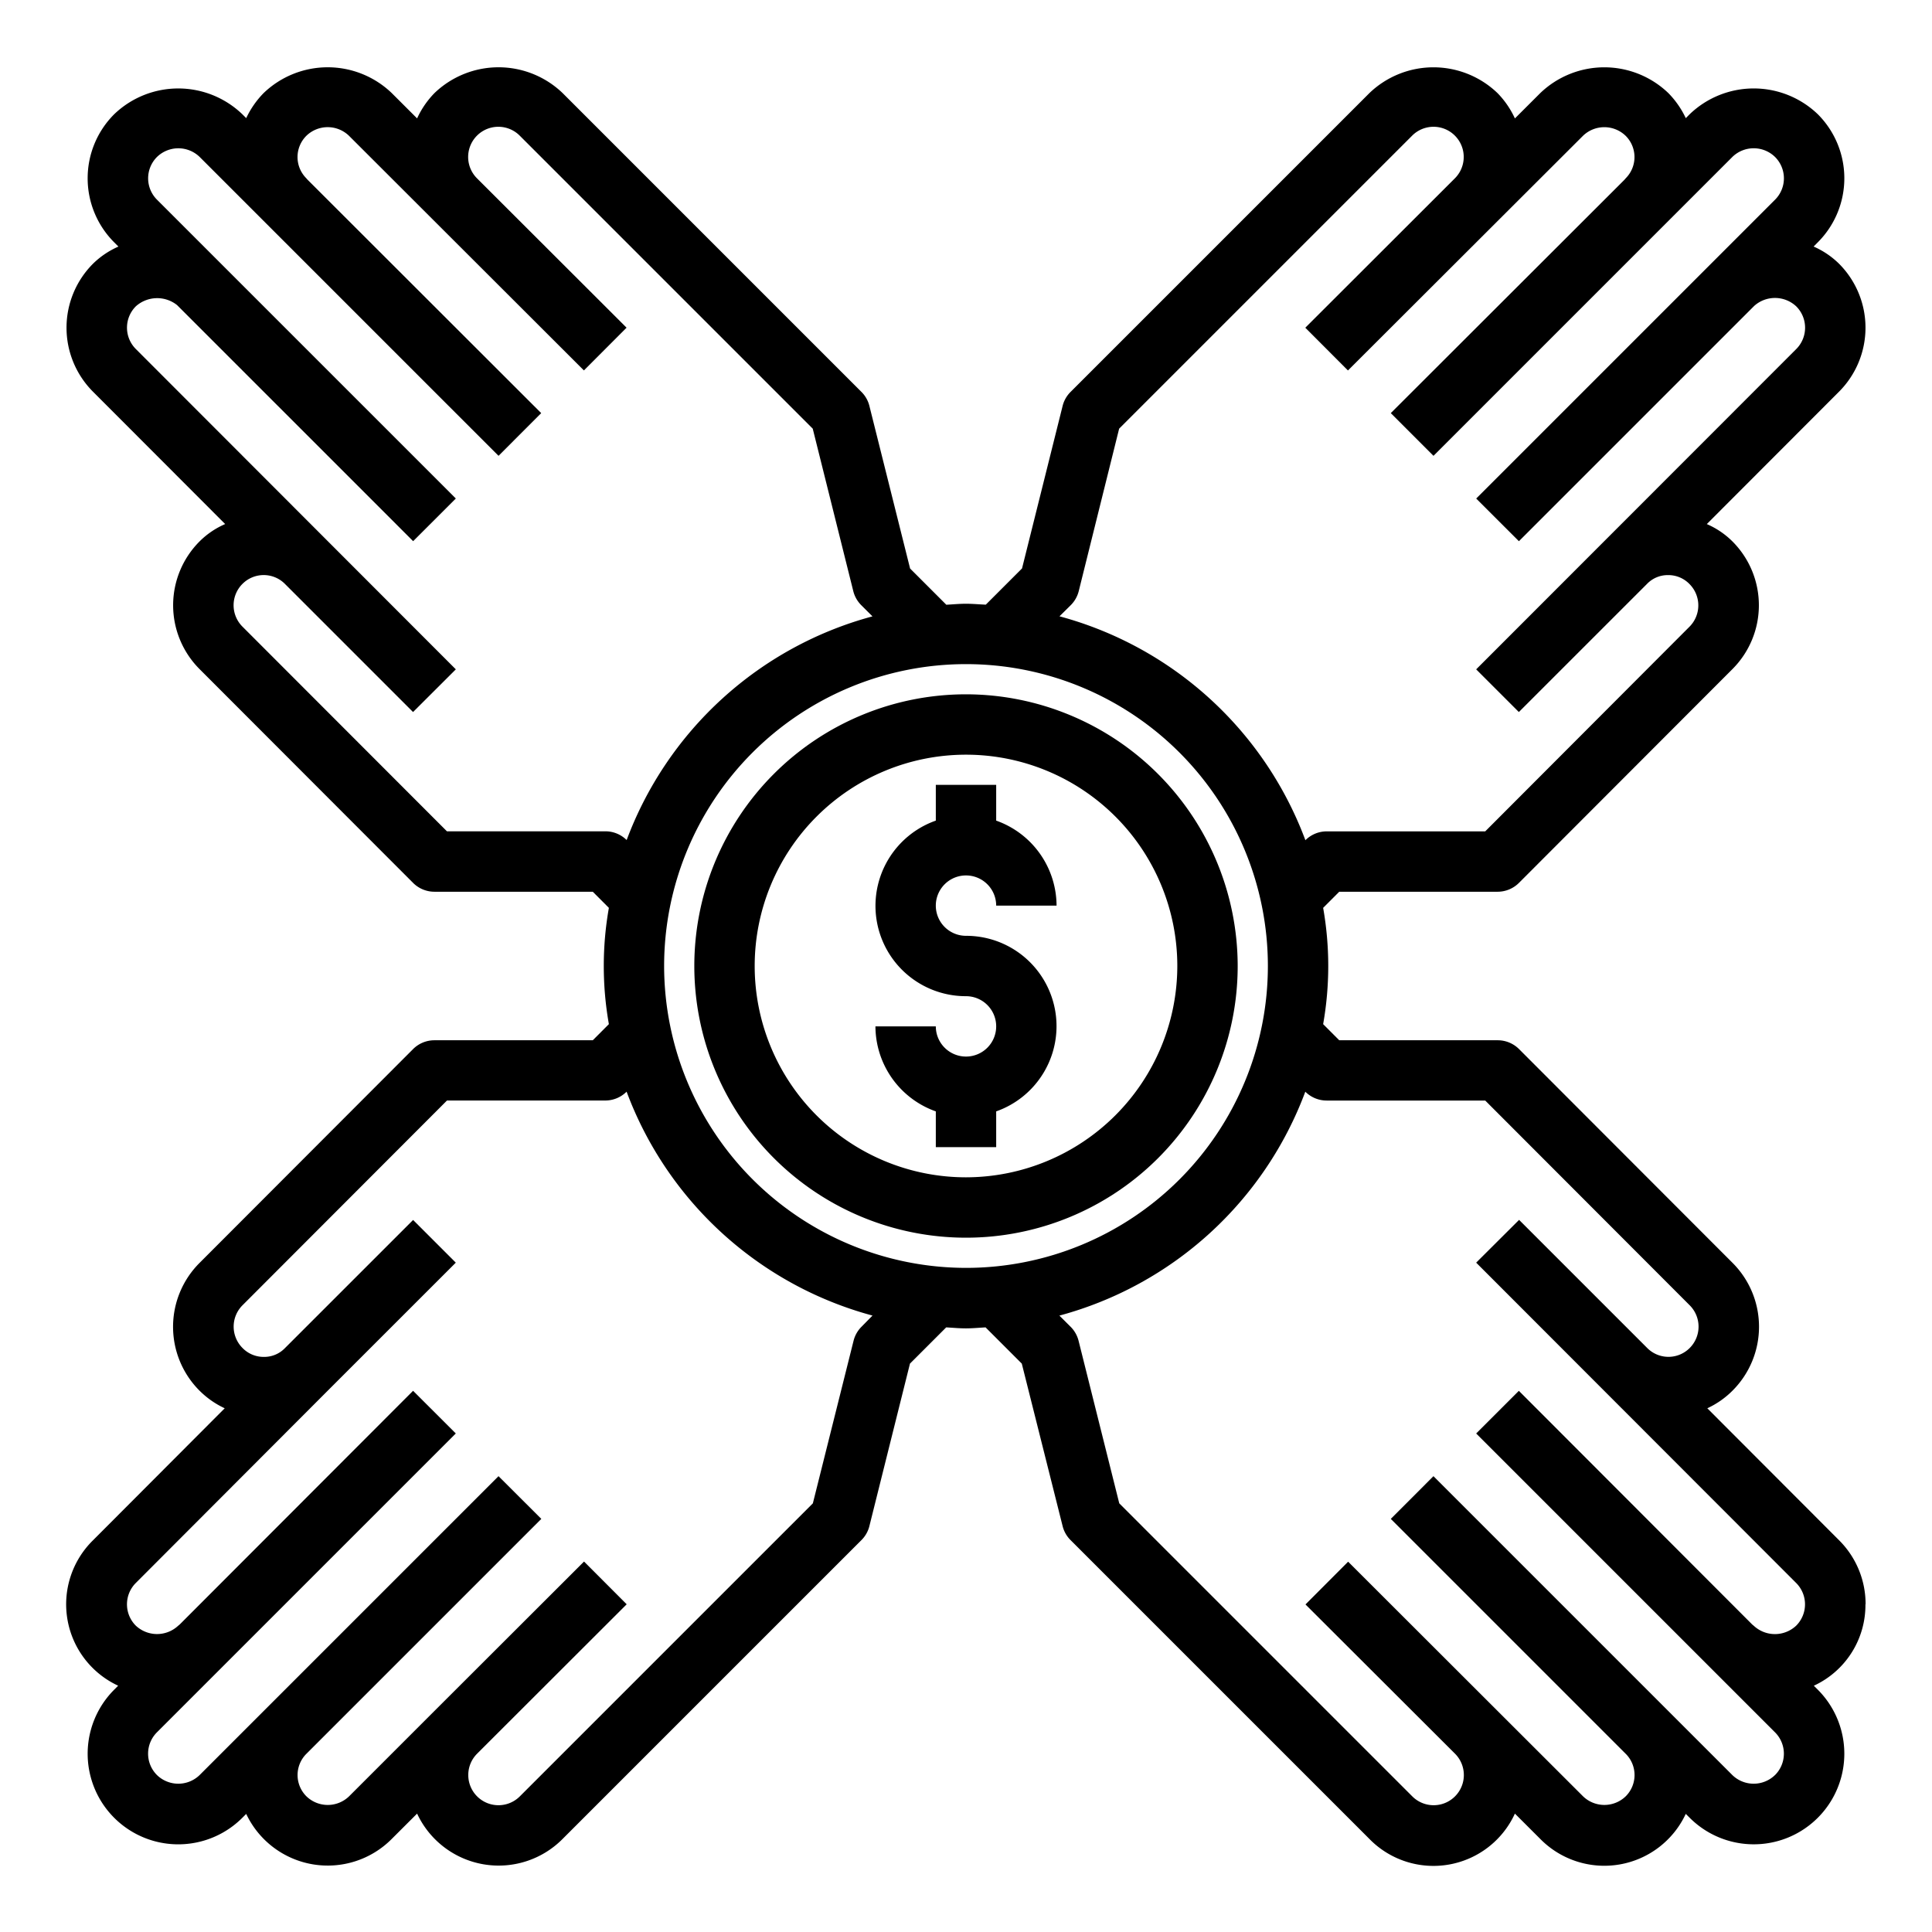
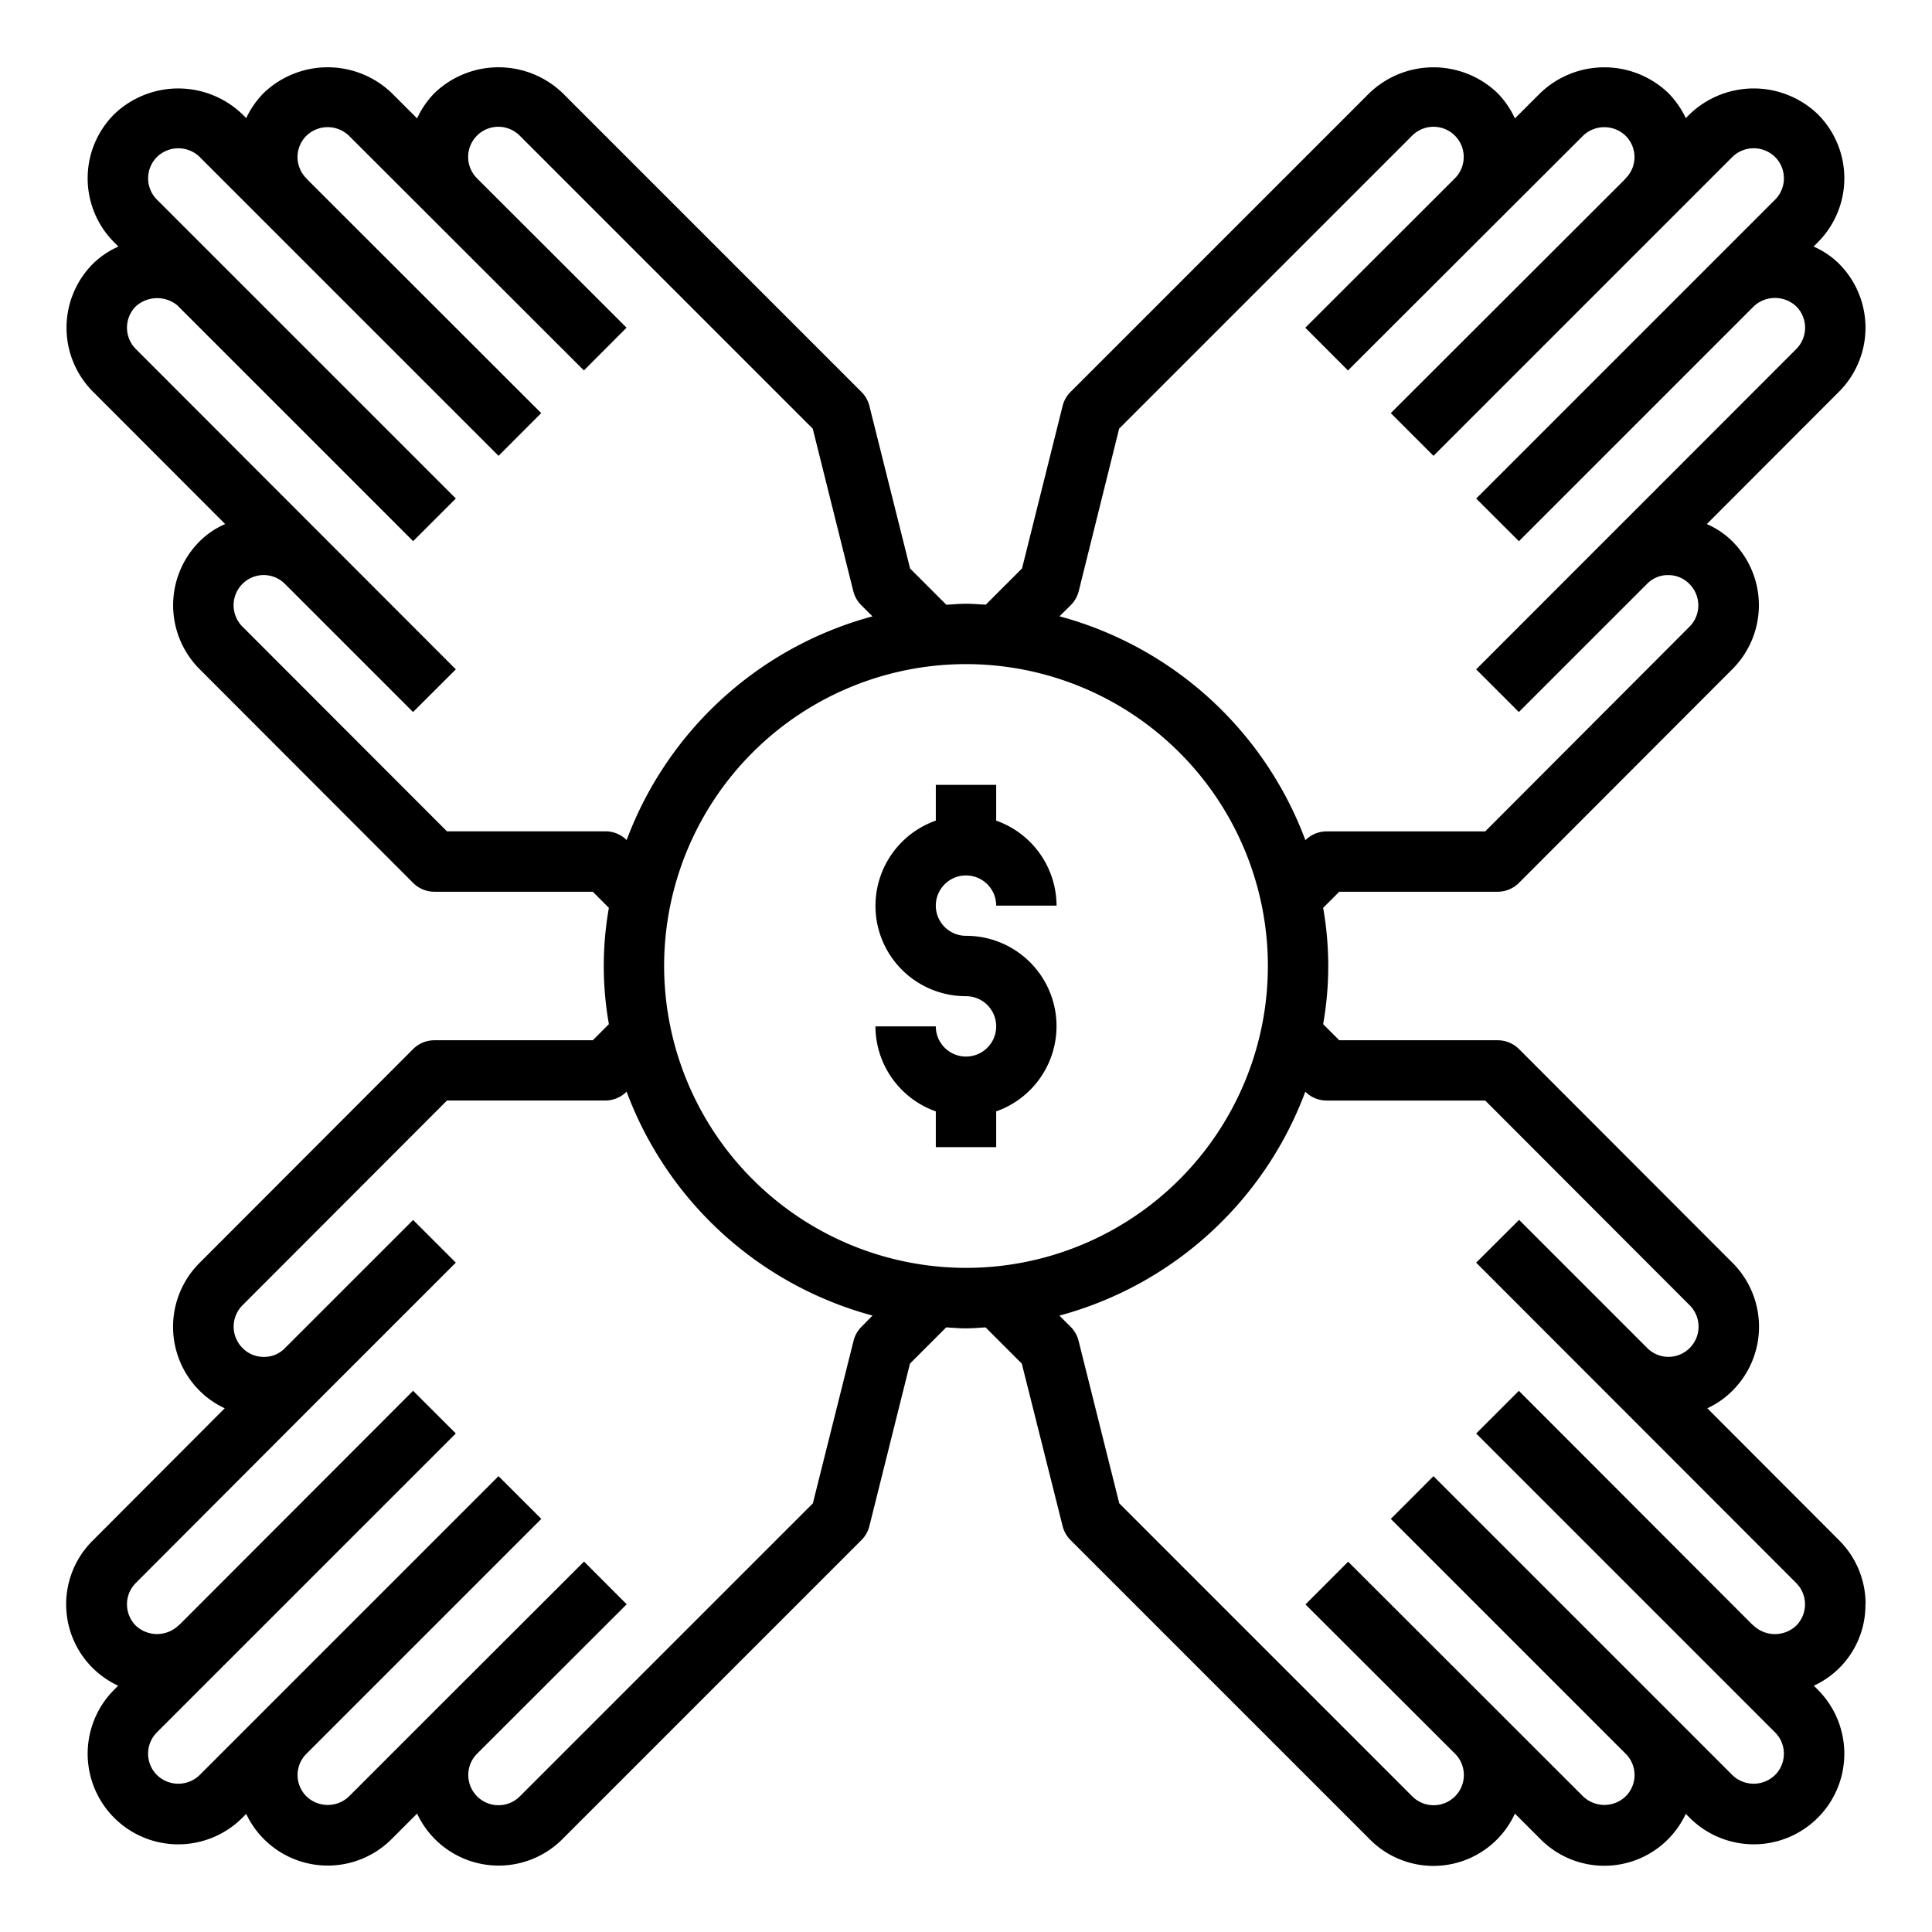
<svg xmlns="http://www.w3.org/2000/svg" height="512" viewBox="0 0 64 64" width="512">
  <path d="m61.8 53.145a2.98 2.98 0 0 0 -.878-2.122l-4.365-4.372a2.9 2.9 0 0 0 .835-.584 2.992 2.992 0 0 0 0-4.234l-7.071-7.08a1 1 0 0 0 -.707-.293h-5.25l-.533-.534a11.059 11.059 0 0 0 0-3.852l.533-.534h5.246a1 1 0 0 0 .707-.293l7.07-7.08a2.991 2.991 0 0 0 .009-4.225 2.739 2.739 0 0 0 -.856-.581l4.377-4.383a3 3 0 0 0 0-4.245 2.8 2.8 0 0 0 -.839-.566l.139-.14a3 3 0 0 0 0-4.243 3.063 3.063 0 0 0 -4.244 0l-.129.13a3.01 3.01 0 0 0 -.577-.83 3.063 3.063 0 0 0 -4.244 0l-.84.839a2.969 2.969 0 0 0 -.576-.839 3.063 3.063 0 0 0 -4.244 0l-9.9 9.9a.993.993 0 0 0 -.263.465l-1.344 5.381-1.2 1.2c-.221-.009-.436-.03-.656-.03s-.435.021-.652.033l-1.2-1.2-1.348-5.385a.993.993 0 0 0 -.263-.465l-9.9-9.9a3.063 3.063 0 0 0 -4.244 0 2.969 2.969 0 0 0 -.576.839l-.84-.839a3.063 3.063 0 0 0 -4.244 0 3.01 3.01 0 0 0 -.577.83l-.129-.129a3.064 3.064 0 0 0 -4.244 0 3 3 0 0 0 0 4.244l.14.14a2.807 2.807 0 0 0 -.84.566 3 3 0 0 0 0 4.244l4.376 4.382a2.729 2.729 0 0 0 -.846.573 2.992 2.992 0 0 0 0 4.234l7.071 7.08a1 1 0 0 0 .707.293h5.246l.533.534a11.059 11.059 0 0 0 0 3.852l-.533.534h-5.247a1 1 0 0 0 -.707.293l-7.07 7.08a2.991 2.991 0 0 0 -.013 4.225 2.932 2.932 0 0 0 .844.593l-4.361 4.371a2.972 2.972 0 0 0 .831 4.819l-.131.132a3 3 0 1 0 4.244 4.244l.129-.129a2.987 2.987 0 0 0 4.821.829l.84-.839a2.981 2.981 0 0 0 4.82.839l9.9-9.9a.993.993 0 0 0 .263-.465l1.344-5.381 1.2-1.2c.217.012.432.033.652.033s.435-.021.652-.033l1.2 1.2 1.352 5.381a.993.993 0 0 0 .263.465l9.9 9.9a2.967 2.967 0 0 0 4.82-.839l.84.839a2.977 2.977 0 0 0 4.82-.83l.13.129a3 3 0 0 0 4.244-4.243l-.132-.131a2.942 2.942 0 0 0 1.71-2.7zm-26.328-33.1a1 1 0 0 0 .263-.465l1.338-5.38 9.7-9.7a1 1 0 0 1 1.429 1.4l-4.962 4.956 1.413 1.416 7.784-7.772a1.017 1.017 0 0 1 1.416 0 .994.994 0 0 1 .017 1.389c-.02.022-.04.043-.058.066l-7.74 7.73 1.414 1.415 9.9-9.9a1.012 1.012 0 0 1 1.415 0 1 1 0 0 1 0 1.415l-9.9 9.9 1.415 1.413 7.793-7.793a1.03 1.03 0 0 1 1.393.013 1 1 0 0 1 0 1.416l-10.602 10.609 1.414 1.414 4.241-4.24.008-.008a.952.952 0 0 1 .694-.288.974.974 0 0 1 .713.3 1 1 0 0 1 0 1.406l-6.77 6.783h-5.25a1 1 0 0 0 -.707.293 12.032 12.032 0 0 0 -8.146-7.417zm-14.71 7.786a1 1 0 0 0 -.707-.293h-5.25l-6.778-6.785a1 1 0 0 1 .009-1.415.992.992 0 0 1 1.407.009l4.24 4.24 1.417-1.414-10.6-10.611a1 1 0 0 1 0-1.415 1.059 1.059 0 0 1 1.366-.04l7.82 7.82 1.414-1.413-9.9-9.9a1 1 0 0 1 0-1.414 1.014 1.014 0 0 1 1.415 0l9.9 9.9 1.413-1.415-7.746-7.738c-.016-.021-.035-.04-.053-.06a.994.994 0 0 1 .018-1.387 1.015 1.015 0 0 1 1.416 0l7.78 7.771 1.413-1.416-4.962-4.955a1 1 0 0 1 1.429-1.4l9.7 9.7 1.343 5.381a1 1 0 0 0 .263.465l.373.372a12.032 12.032 0 0 0 -8.146 7.417zm7.776 16.12a1 1 0 0 0 -.263.465l-1.348 5.384-9.7 9.7a1 1 0 0 1 -1.429-1.4l4.962-4.956-1.413-1.416-4.982 4.976-2.8 2.8a1.016 1.016 0 0 1 -1.416 0 .994.994 0 0 1 -.017-1.389l7.8-7.8-1.418-1.415-9.9 9.9a1.014 1.014 0 0 1 -1.415 0 1 1 0 0 1 0-1.415l9.9-9.9-1.415-1.413-7.73 7.74c-.021.017-.042.034-.062.052a1.028 1.028 0 0 1 -1.392-.011 1 1 0 0 1 0-1.416l6.359-6.371 4.24-4.239-1.414-1.414-4.241 4.24-.008.008a.952.952 0 0 1 -.694.288.974.974 0 0 1 -.713-.3 1 1 0 0 1 0-1.406l6.778-6.787h5.243a1 1 0 0 0 .707-.293 12.032 12.032 0 0 0 8.146 7.417zm-6.538-11.951a10 10 0 1 1 10 10 10.011 10.011 0 0 1 -10-10zm36.8 26.8a1.014 1.014 0 0 1 -1.415 0l-9.9-9.9-.706.708-.707.707 7.8 7.8a.994.994 0 0 1 -.017 1.389 1.017 1.017 0 0 1 -1.416 0l-7.78-7.771-1.413 1.416 4.96 4.951a1 1 0 0 1 -1.429 1.4l-9.7-9.7-1.347-5.382a1 1 0 0 0 -.263-.465l-.373-.372a12.032 12.032 0 0 0 8.146-7.417 1 1 0 0 0 .707.293h5.253l6.778 6.787a1 1 0 0 1 -.009 1.415.992.992 0 0 1 -1.407-.009l-4.24-4.24-1.422 1.417 10.6 10.611a1 1 0 0 1 0 1.415 1.028 1.028 0 0 1 -1.394.012c-.02-.018-.041-.035-.062-.052l-7.73-7.74-1.414 1.413 9.9 9.9a1 1 0 0 1 0 1.415z" />
  <path d="m32 29a1 1 0 0 1 1 1h2a3 3 0 0 0 -2-2.816v-1.184h-2v1.184a2.993 2.993 0 0 0 1 5.816 1 1 0 1 1 -1 1h-2a3 3 0 0 0 2 2.816v1.184h2v-1.184a2.993 2.993 0 0 0 -1-5.816 1 1 0 0 1 0-2z" />
-   <path d="m32 23a9 9 0 1 0 9 9 9.011 9.011 0 0 0 -9-9zm0 16a7 7 0 1 1 7-7 7.008 7.008 0 0 1 -7 7z" />
</svg>